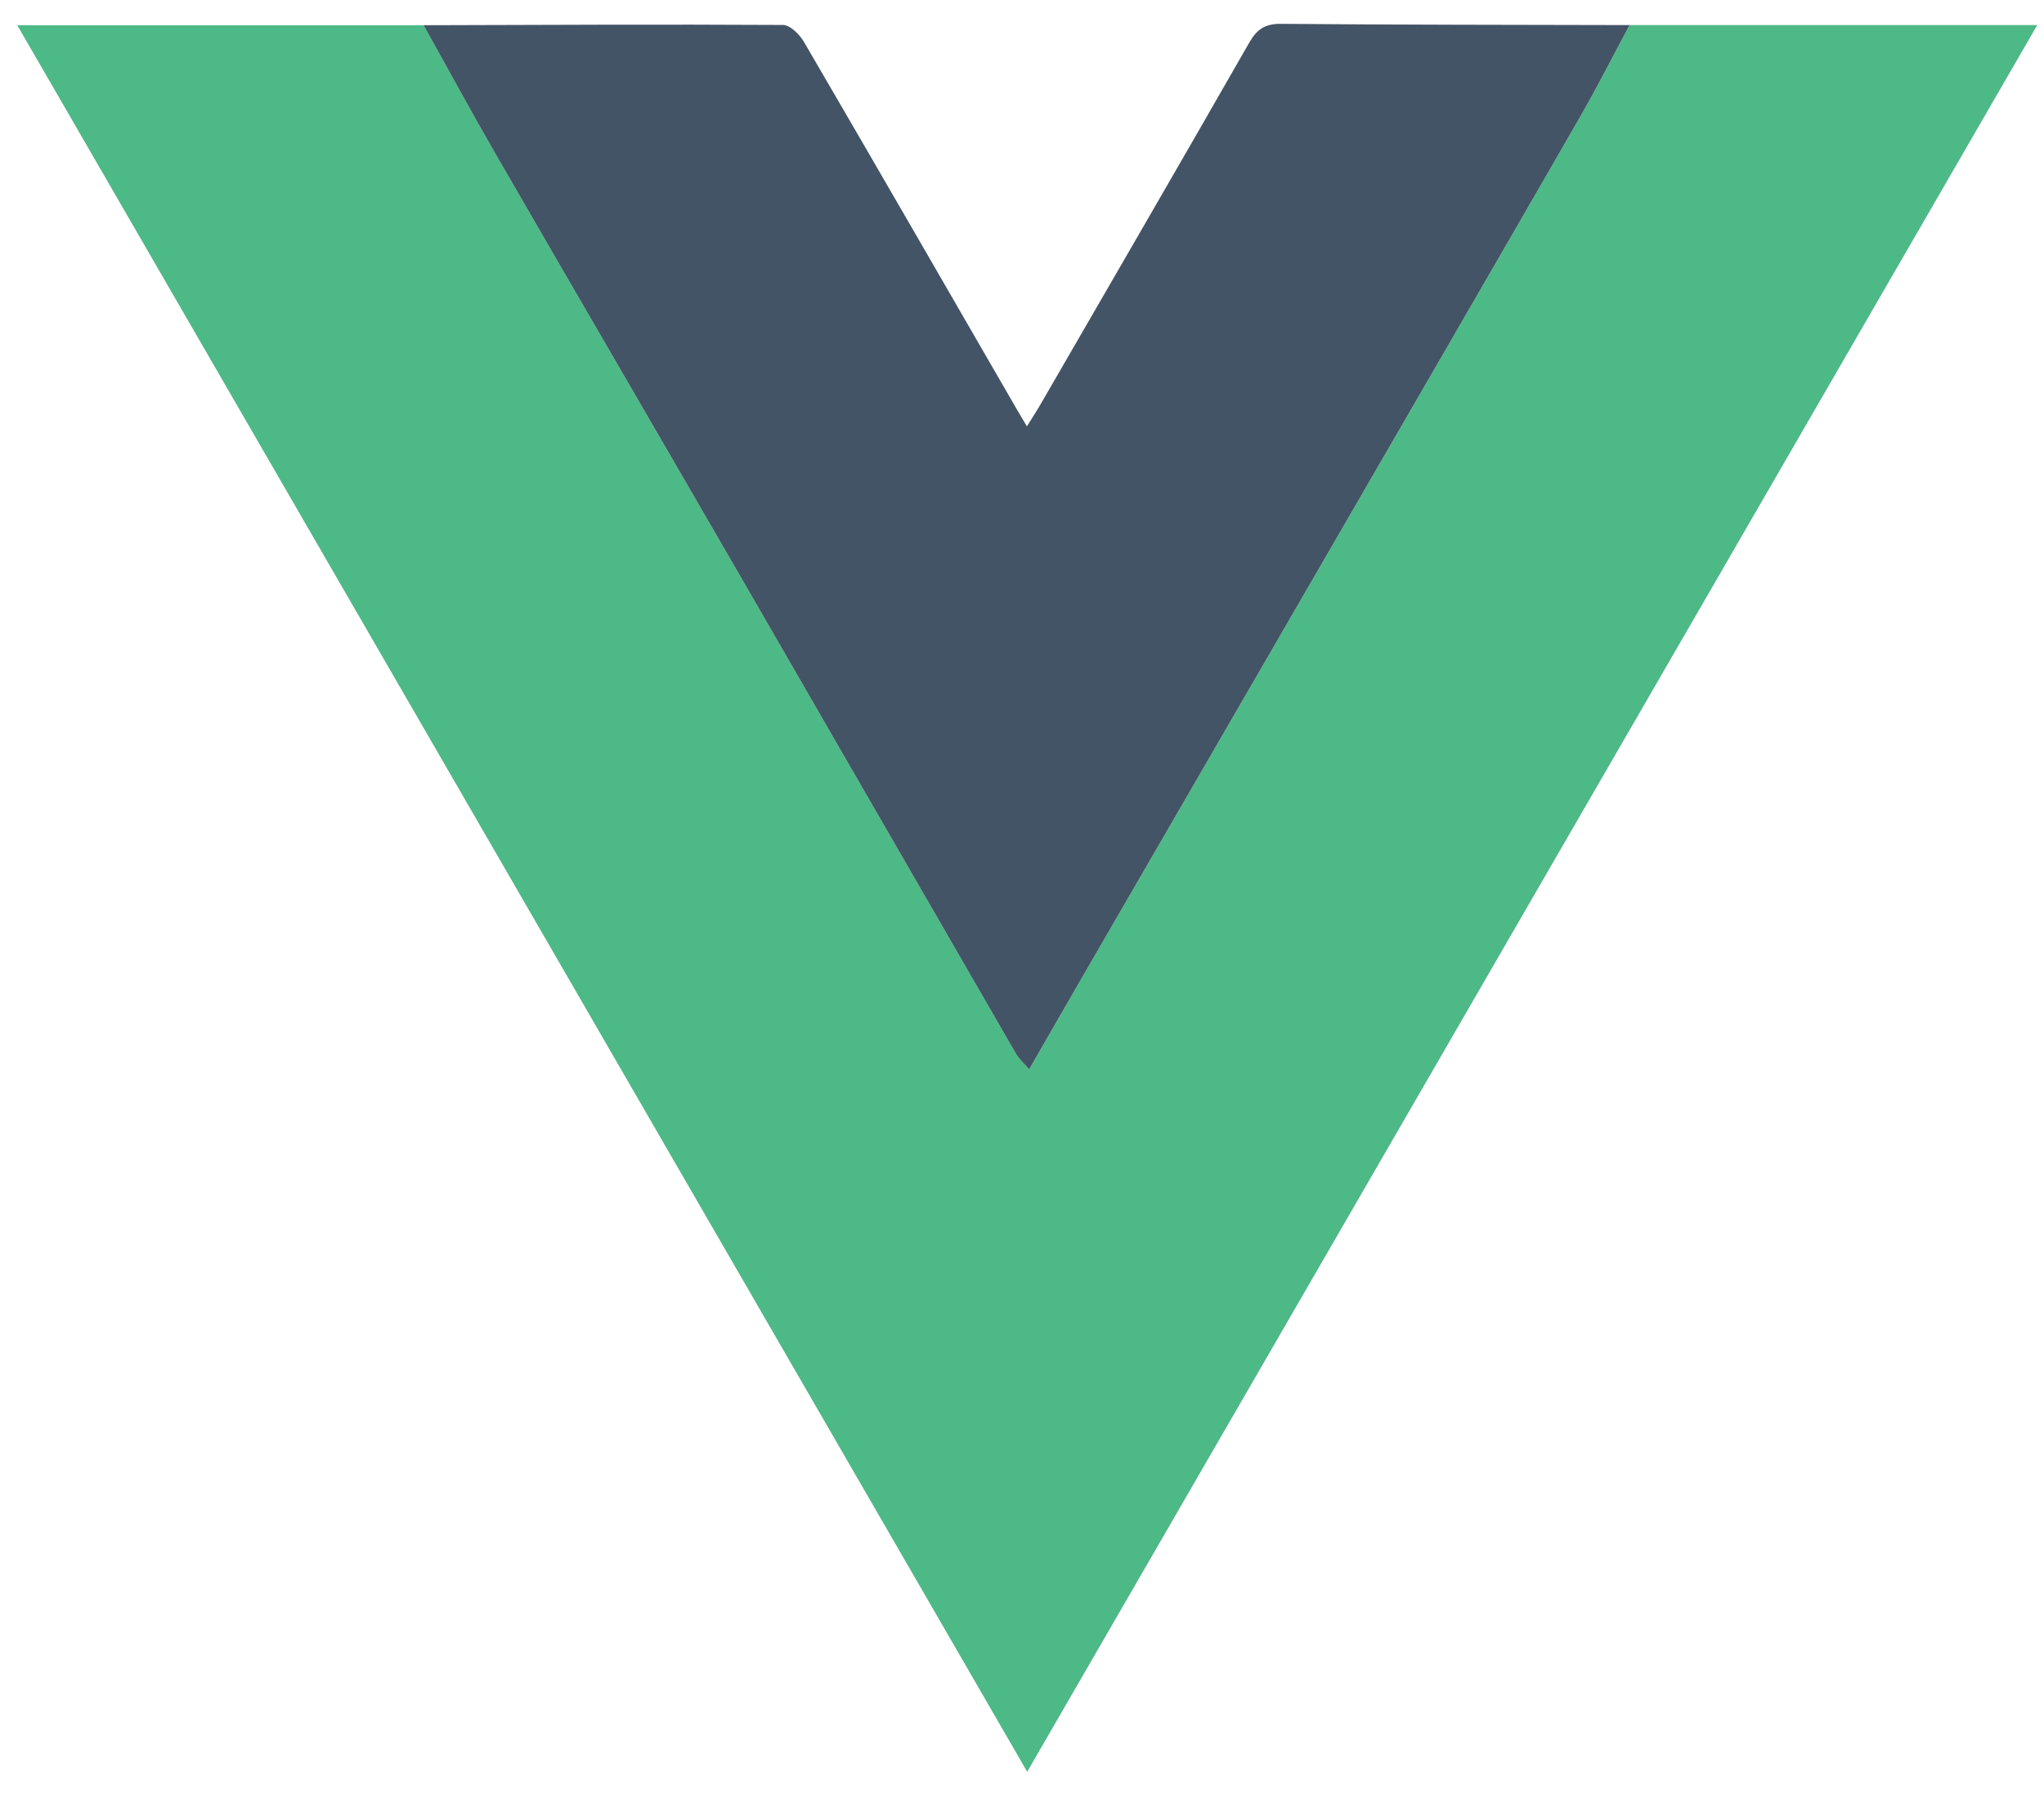
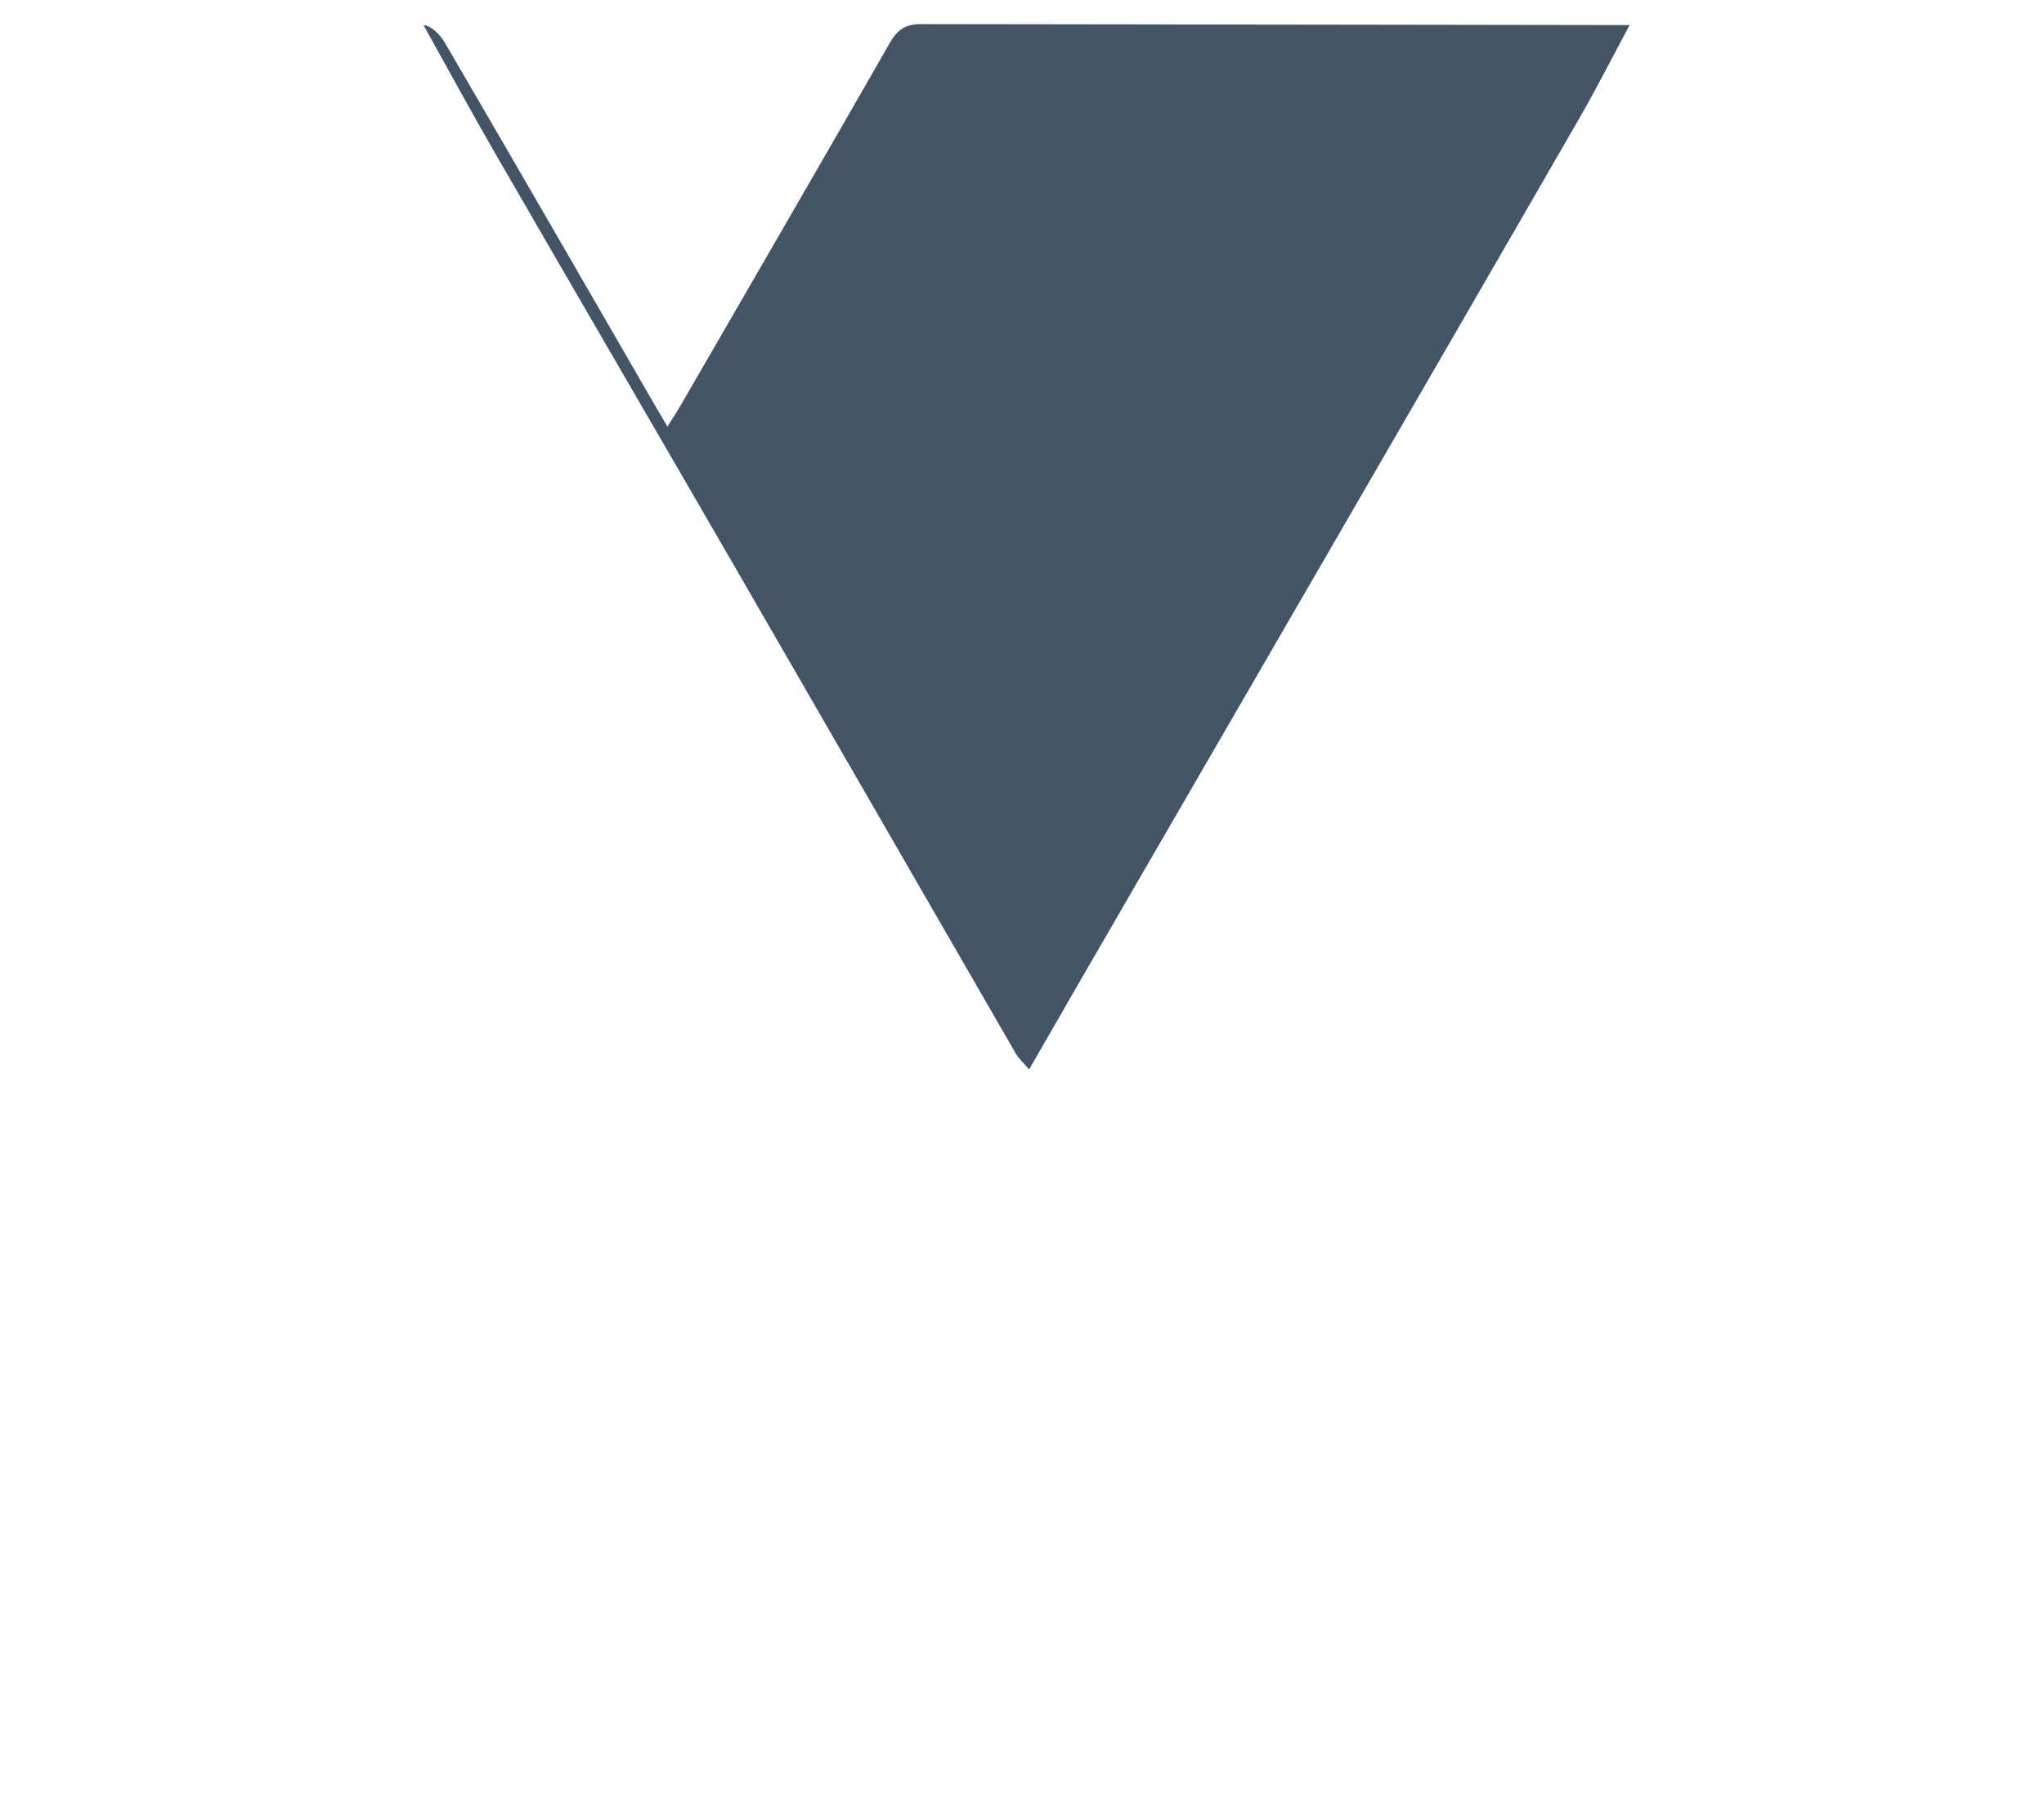
<svg xmlns="http://www.w3.org/2000/svg" version="1.2" baseProfile="tiny" id="Layer_1" x="0px" y="0px" width="357.8px" height="314.294px" viewBox="0 0 357.8 314.294" xml:space="preserve">
  <g>
-     <path fill-rule="evenodd" fill="#4DB987" d="M285.262,4.393c23.486,0,46.973,0,71.355,0   c-59.009,102.072-117.731,203.648-176.807,305.834C120.786,208.127,62.111,106.63,3.021,4.417c24.285,0,47.706,0,71.127,0   c4.19,7.51,8.285,15.074,12.585,22.521c14.166,24.536,28.432,49.014,42.611,73.542c16.179,27.987,32.302,56.007,48.477,83.996   c0.51,0.883,1.321,1.591,2.324,2.771c3.29-5.711,6.26-10.894,9.252-16.062c13.508-23.332,27.026-46.657,40.532-69.99   c15.505-26.789,31.028-53.569,46.478-80.391C279.508,15.419,282.317,9.868,285.262,4.393z" />
-     <path fill-rule="evenodd" fill="#435466" d="M285.262,4.393c-2.944,5.475-5.754,11.026-8.855,16.411   c-15.45,26.822-30.973,53.602-46.478,80.391c-13.505,23.333-27.024,46.658-40.532,69.99c-2.992,5.168-5.962,10.351-9.252,16.062   c-1.003-1.181-1.814-1.889-2.324-2.771c-16.174-27.989-32.298-56.009-48.477-83.996c-14.179-24.528-28.445-49.006-42.611-73.542   c-4.3-7.447-8.395-15.011-12.585-22.521c20.972-0.06,41.944-0.17,62.916-0.046c1.247,0.007,2.903,1.656,3.661,2.955   c12.519,21.457,24.923,42.981,37.354,64.49c0.433,0.749,0.881,1.489,1.681,2.838c0.958-1.547,1.726-2.716,2.424-3.925   c12.187-21.073,24.402-42.13,36.494-63.259c1.337-2.337,2.761-3.32,5.537-3.295C244.563,4.346,264.912,4.342,285.262,4.393z" />
+     <path fill-rule="evenodd" fill="#435466" d="M285.262,4.393c-2.944,5.475-5.754,11.026-8.855,16.411   c-15.45,26.822-30.973,53.602-46.478,80.391c-13.505,23.333-27.024,46.658-40.532,69.99c-2.992,5.168-5.962,10.351-9.252,16.062   c-1.003-1.181-1.814-1.889-2.324-2.771c-16.174-27.989-32.298-56.009-48.477-83.996c-14.179-24.528-28.445-49.006-42.611-73.542   c-4.3-7.447-8.395-15.011-12.585-22.521c1.247,0.007,2.903,1.656,3.661,2.955   c12.519,21.457,24.923,42.981,37.354,64.49c0.433,0.749,0.881,1.489,1.681,2.838c0.958-1.547,1.726-2.716,2.424-3.925   c12.187-21.073,24.402-42.13,36.494-63.259c1.337-2.337,2.761-3.32,5.537-3.295C244.563,4.346,264.912,4.342,285.262,4.393z" />
  </g>
</svg>